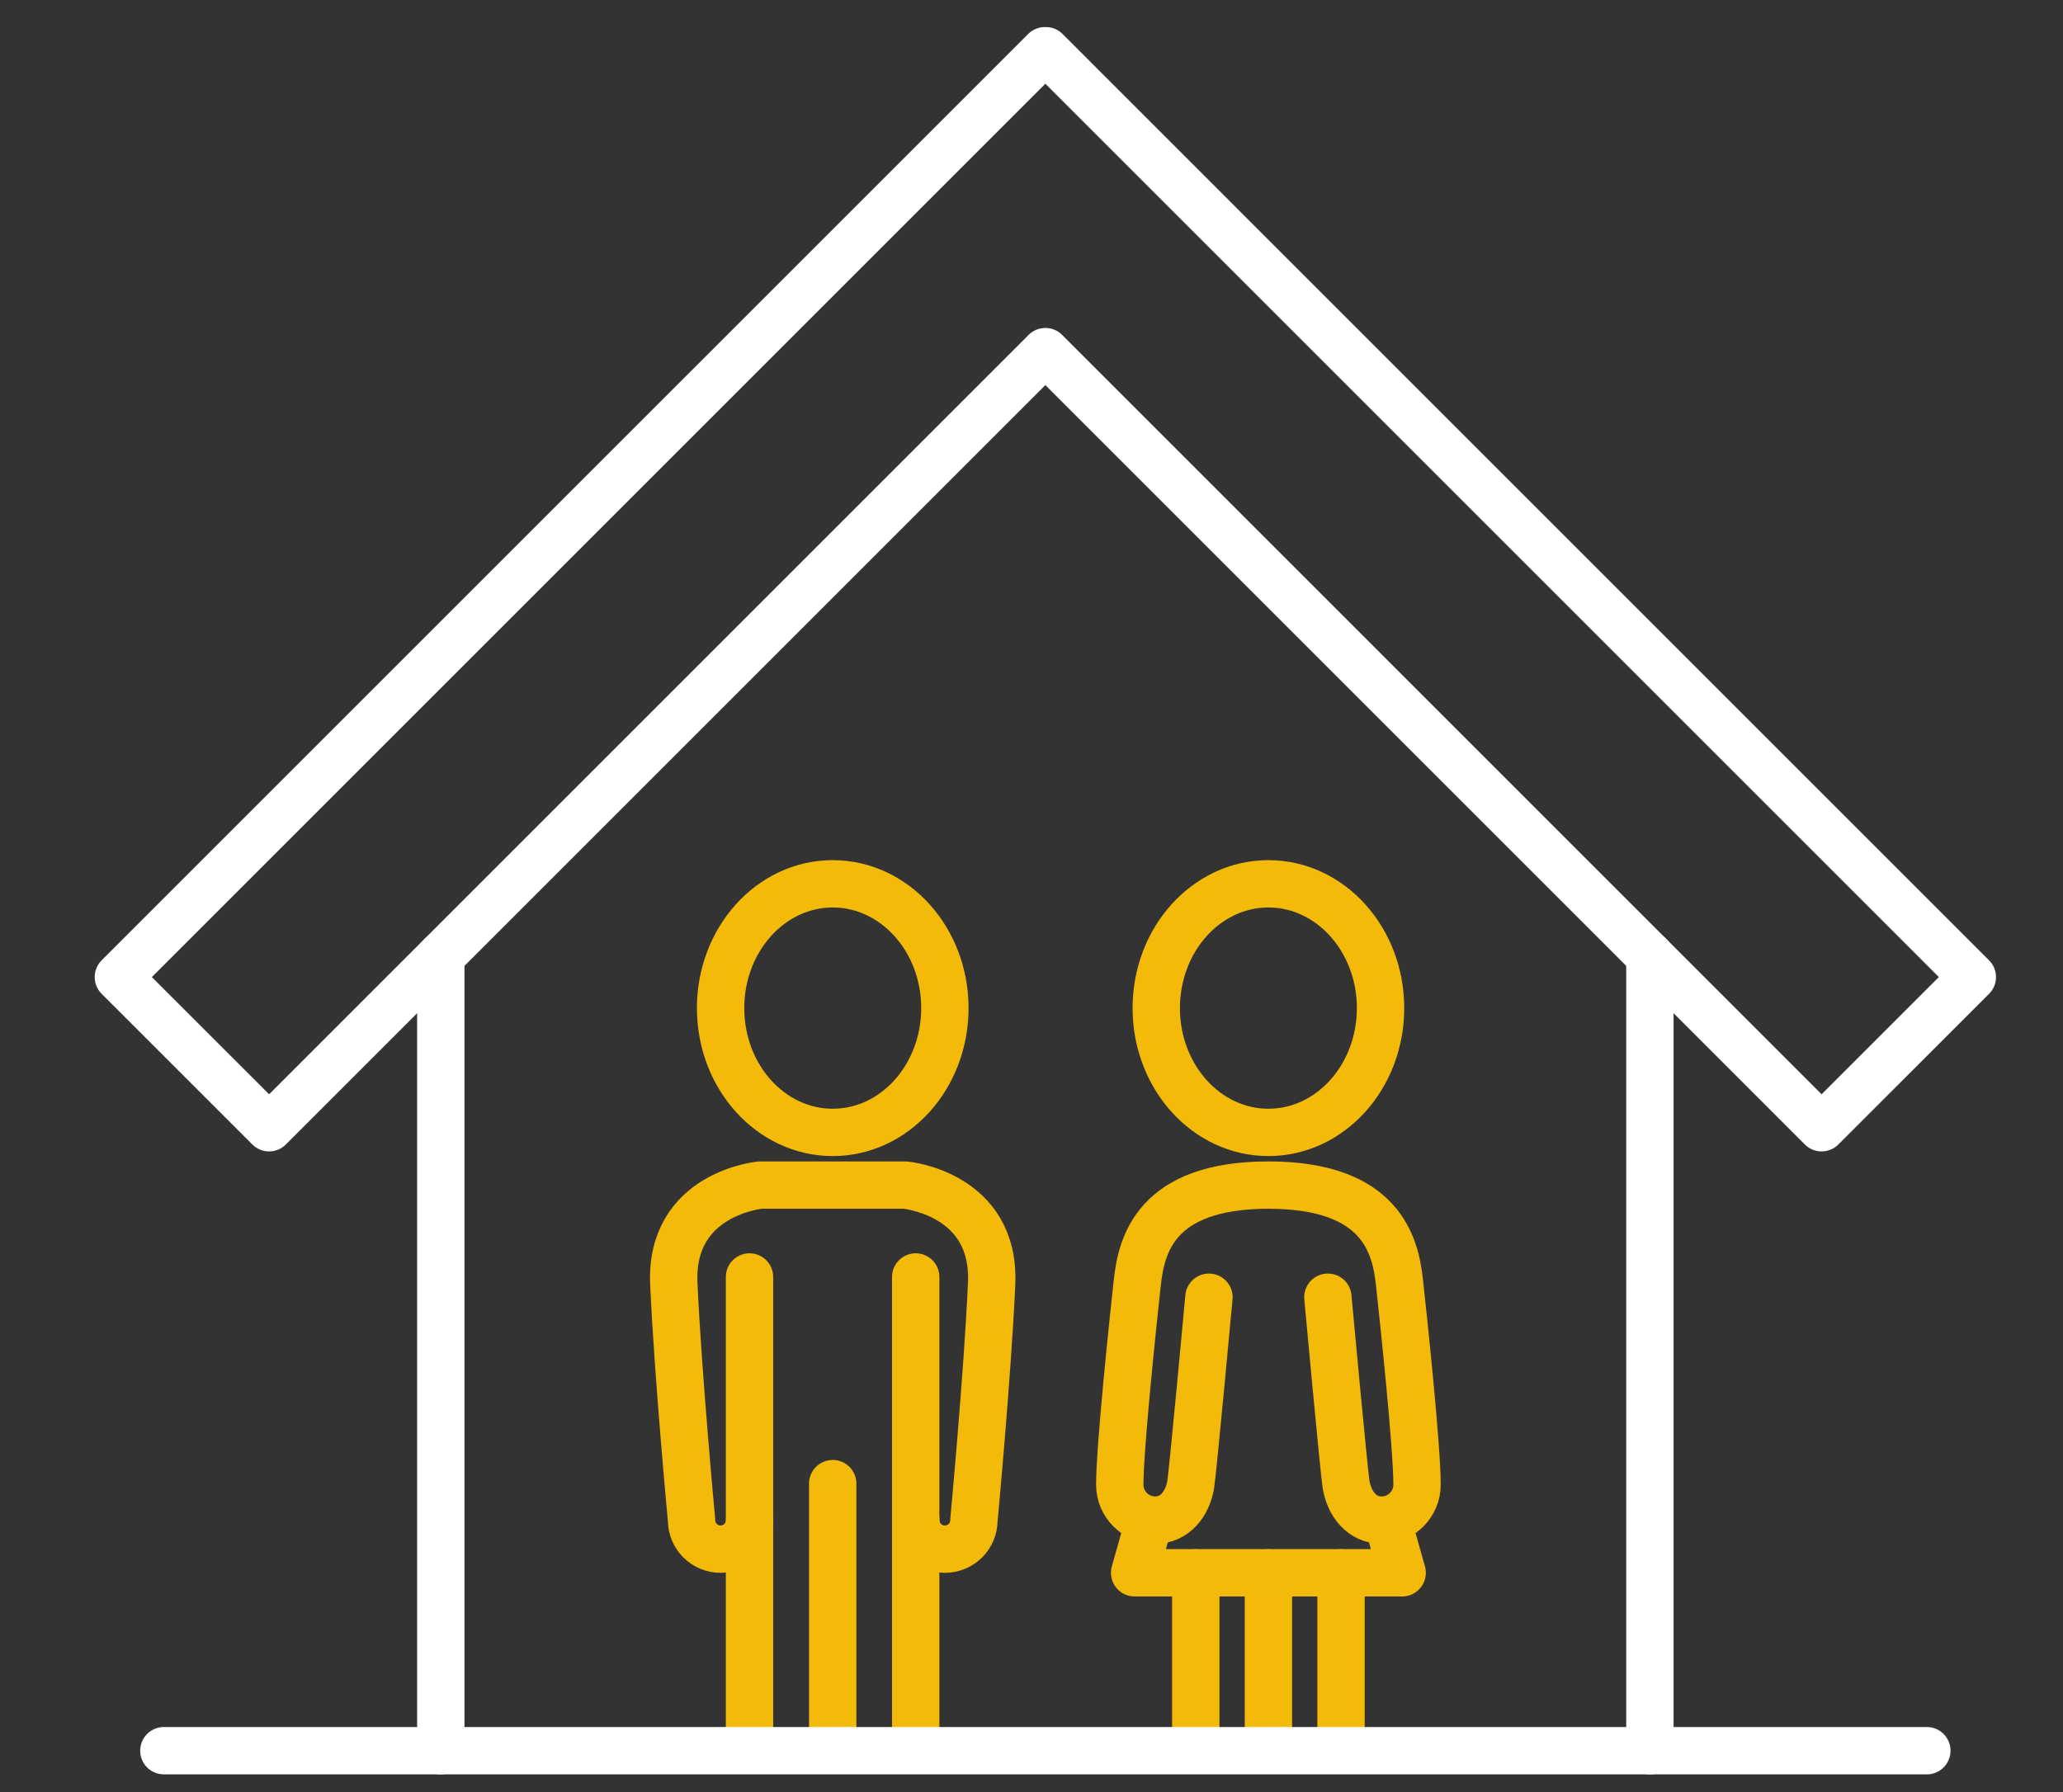
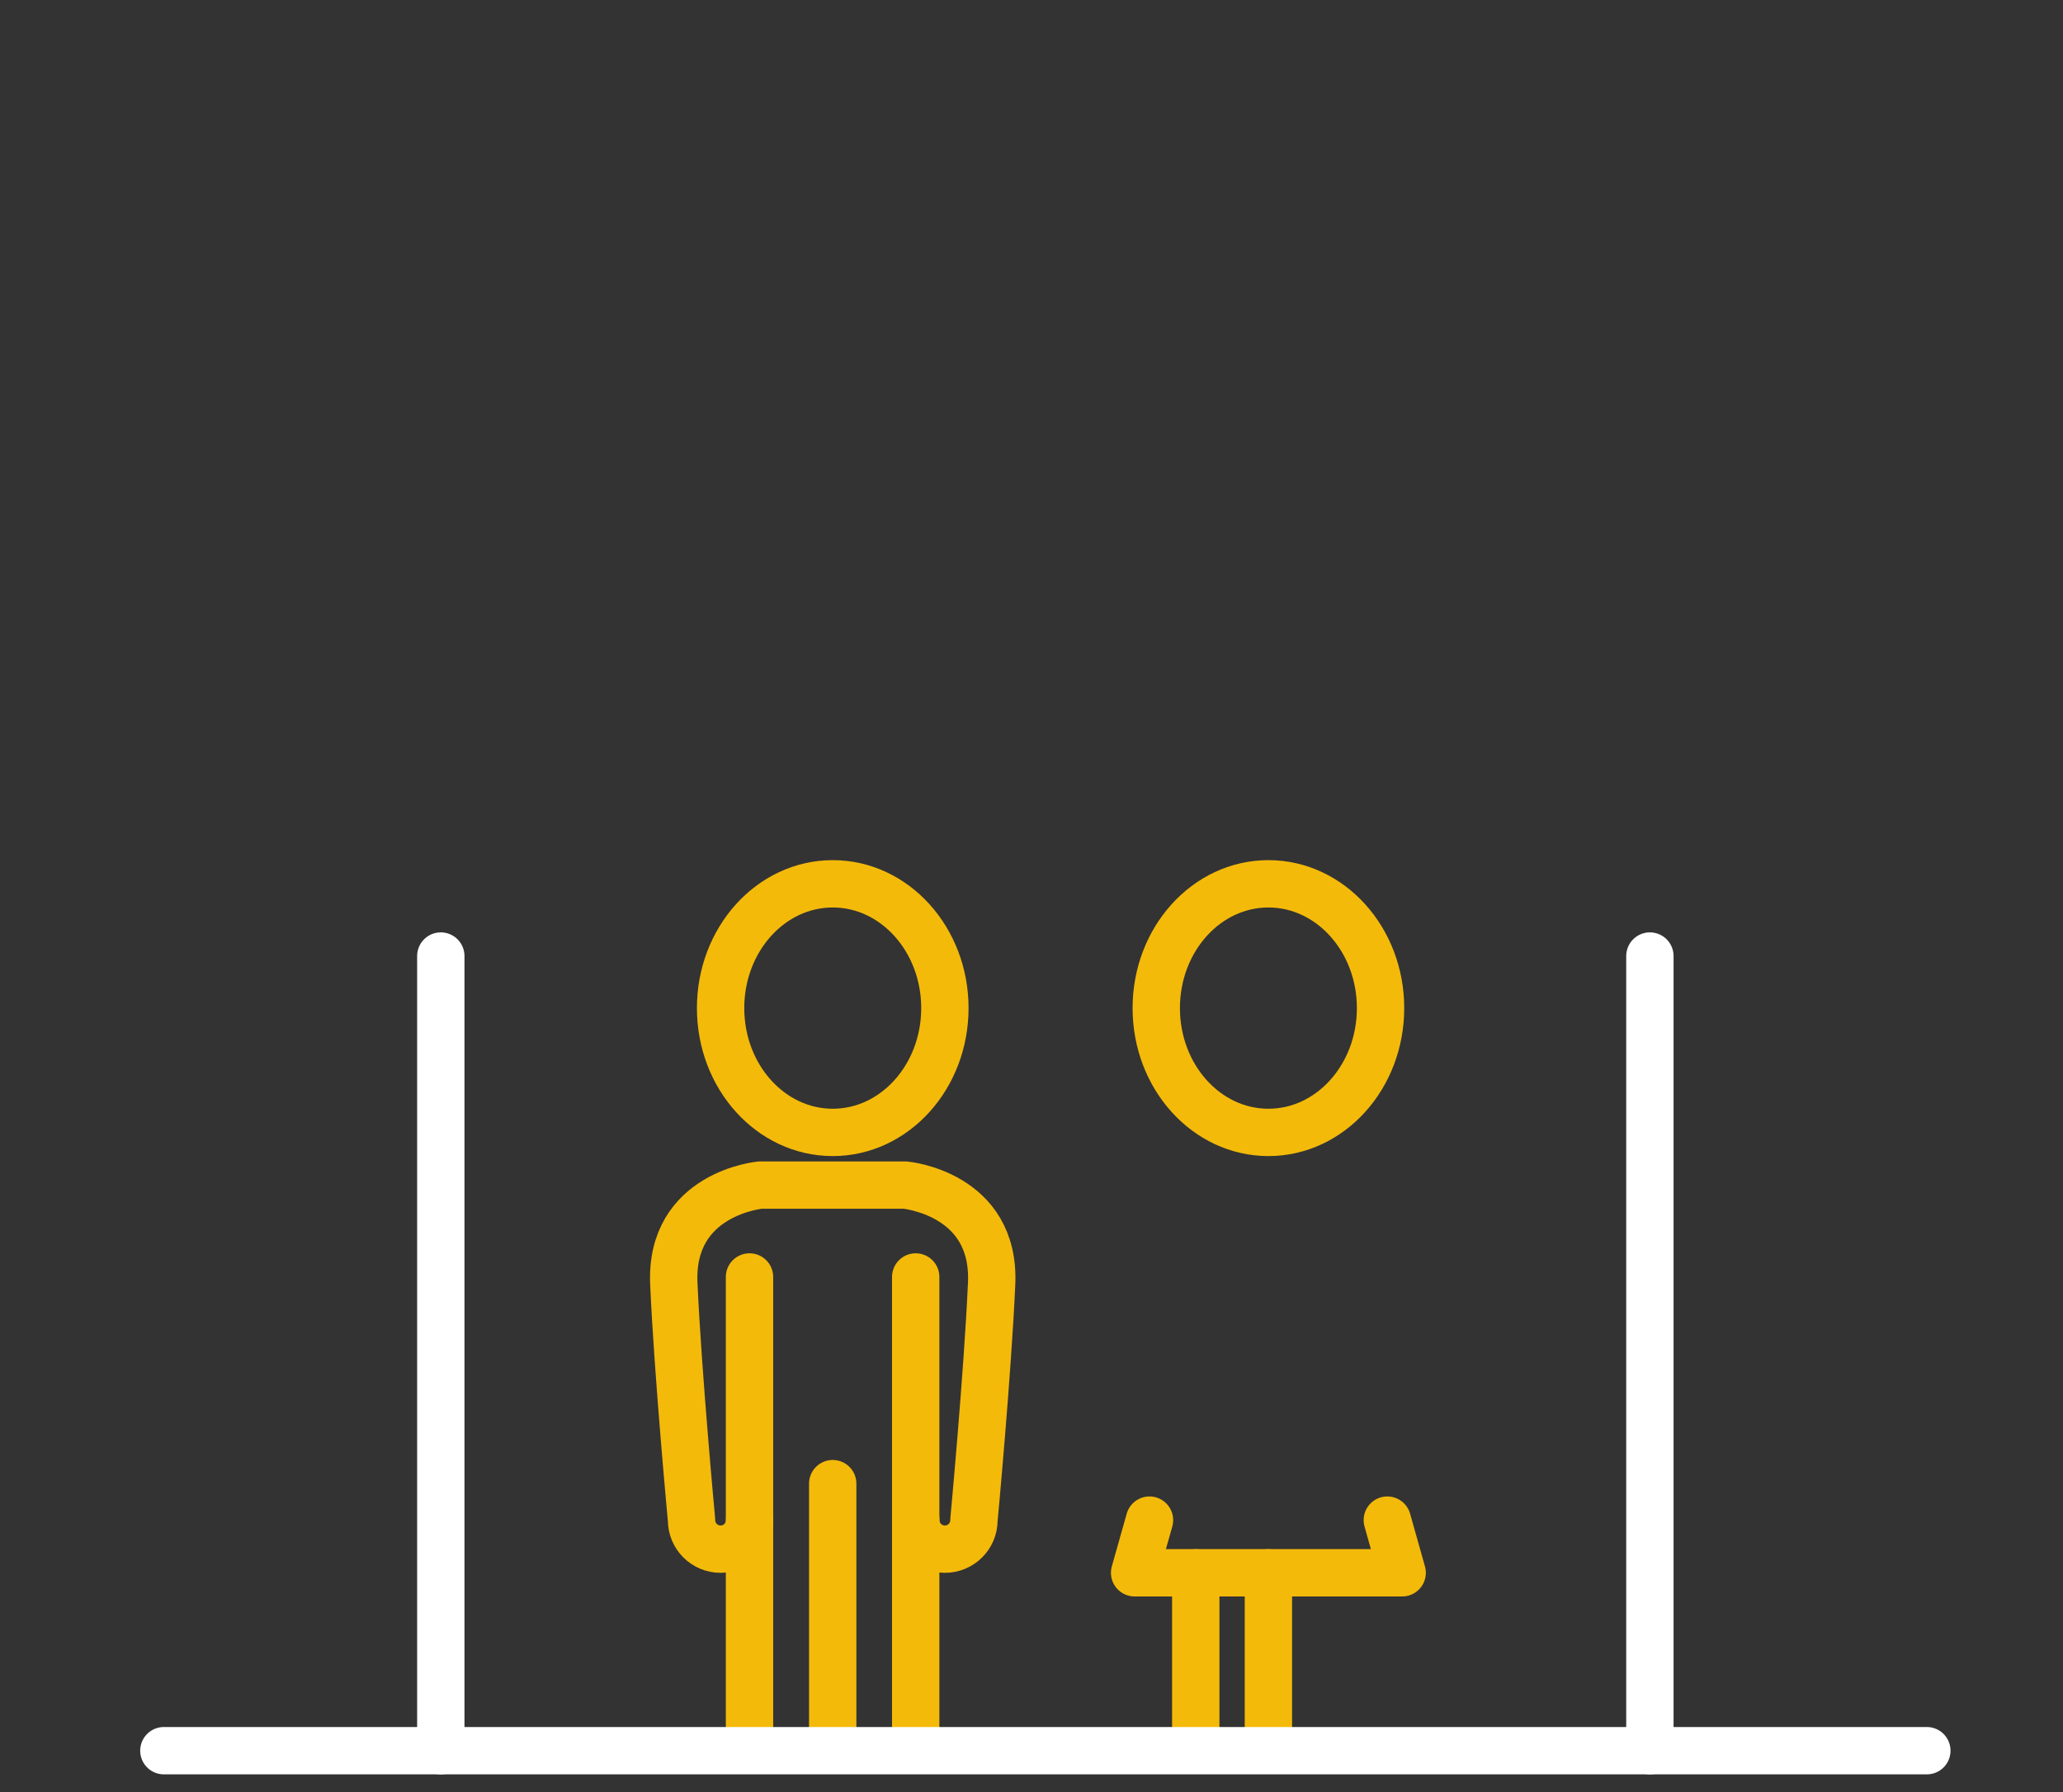
<svg xmlns="http://www.w3.org/2000/svg" width="61" height="53" viewBox="0 0 61 53">
  <rect x="0" y="0" width="61" height="53" fill="#333333" stroke="none" />
  <g fill="none" fill-rule="evenodd" stroke-linecap="round" stroke-linejoin="round" stroke-width="1.4" transform="translate(3 1)">
    <g stroke="#F4BA0A" transform="translate(30.11 25.138)">
-       <path d="M1.079 3.676C1.079 5.706 2.563 7.352 4.395 7.352 6.226 7.352 7.711 5.706 7.711 3.676 7.711 1.646 6.226 1.42108547e-14 4.395 1.42108547e-14 2.563 1.42108547e-14 1.079 1.646 1.079 3.676zM2.637 12.226C2.637 12.226 2.158 17.42 2.097 17.769 2 18.341 1.628 18.818 1.049 18.818.47 18.818 4.35207426e-13 18.349 4.35207426e-13 17.769 4.35207426e-13 16.661.4 12.865.519 11.787.639 10.708 1.039 8.91 4.395 8.91 7.751 8.91 8.151 10.708 8.27 11.787 8.39 12.865 8.79 16.661 8.79 17.769 8.79 18.349 8.32 18.818 7.741 18.818 7.162 18.818 6.79 18.341 6.692 17.769 6.632 17.42 6.153 12.226 6.153 12.226" />
+       <path d="M1.079 3.676C1.079 5.706 2.563 7.352 4.395 7.352 6.226 7.352 7.711 5.706 7.711 3.676 7.711 1.646 6.226 1.42108547e-14 4.395 1.42108547e-14 2.563 1.42108547e-14 1.079 1.646 1.079 3.676zM2.637 12.226" />
      <polyline points=".879 18.818 .439 20.376 4.395 20.376 8.35 20.376 7.911 18.818" />
      <line x1="4.395" x2="4.395" y1="24.988" y2="20.377" />
-       <line x1="6.542" x2="6.542" y1="24.988" y2="20.377" />
      <line x1="2.247" x2="2.247" y1="24.988" y2="20.377" />
    </g>
    <g stroke="#F4BA0A" transform="translate(16.92 25.138)">
      <path d="M1.387 3.676C1.387 5.706 2.872 7.352 4.703 7.352 6.534 7.352 8.019 5.706 8.019 3.676 8.019 1.646 6.534 1.42108547e-14 4.703 1.42108547e-14 2.872 1.42108547e-14 1.387 1.646 1.387 3.676zM7.16 18.818C7.16 19.293 7.544 19.677 8.019 19.677 8.493 19.677 8.878 19.293 8.878 18.818 8.878 18.818 9.281 14.503 9.401 11.826 9.521 9.15 6.844 8.91 6.844 8.91L2.561 8.91C2.561 8.91-.116 9.15.004 11.826.124 14.503.528 18.818.528 18.818.528 19.293.912 19.677 1.387 19.677 1.861 19.677 2.245 19.293 2.245 18.818" />
      <line x1="4.702" x2="4.702" y1="17.739" y2="24.988" />
      <line x1="7.156" x2="7.156" y1="11.627" y2="24.989" />
      <line x1="2.242" x2="2.242" y1="11.627" y2="24.989" />
    </g>
-     <polygon stroke="#FFF" points="55.319 27.896 27.924 .5 27.91 .513 27.896 .5 .5 27.896 4.957 32.352 27.91 9.399 50.862 32.352" />
    <line x1="1.845" x2="53.974" y1="50.775" y2="50.775" stroke="#FFF" />
    <line x1="10.034" x2="10.034" y1="50.775" y2="27.274" stroke="#FFF" />
    <line x1="45.785" x2="45.785" y1="27.274" y2="50.775" stroke="#FFF" />
  </g>
</svg>